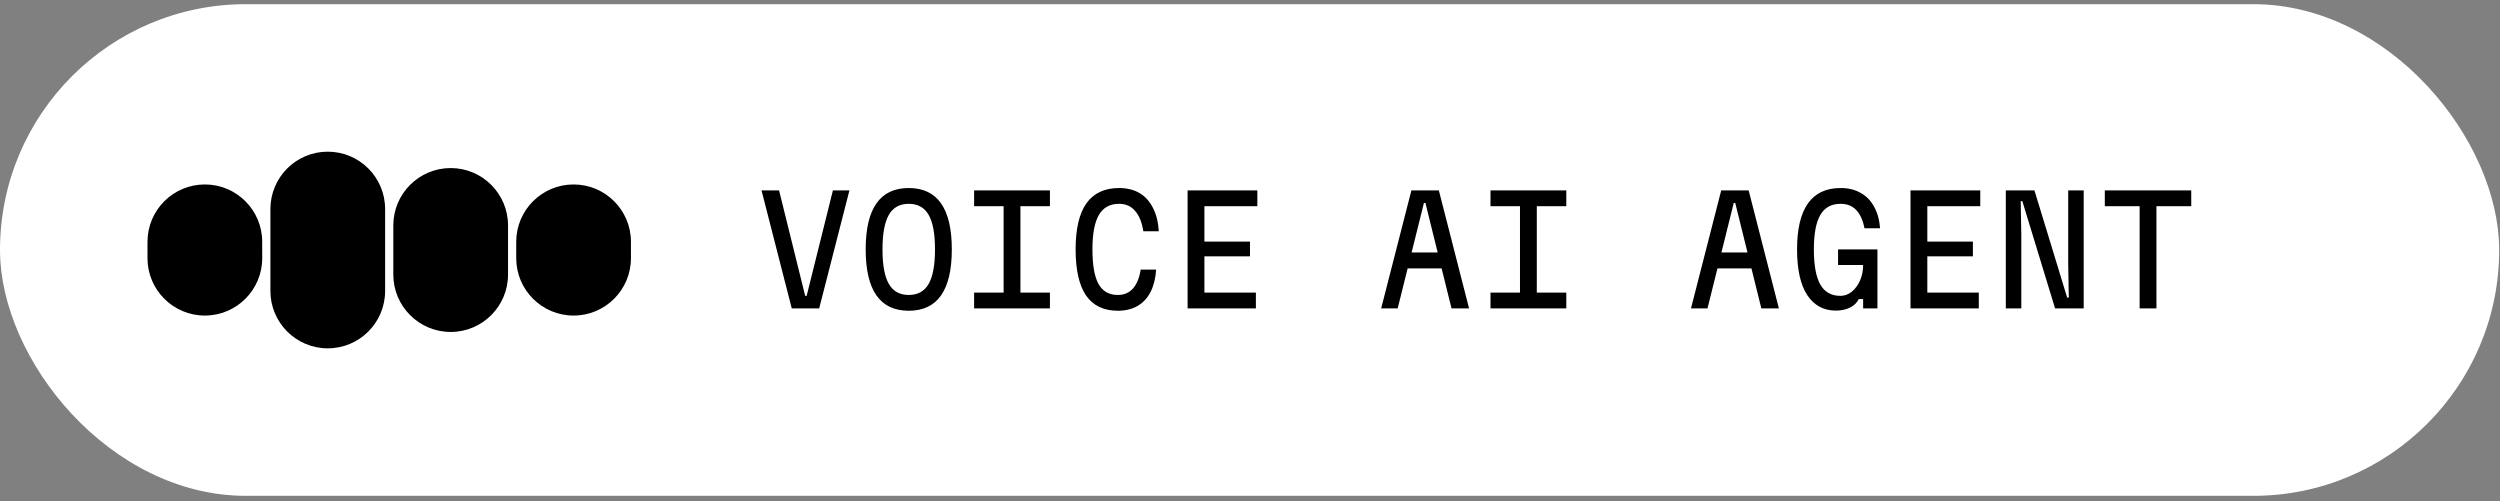
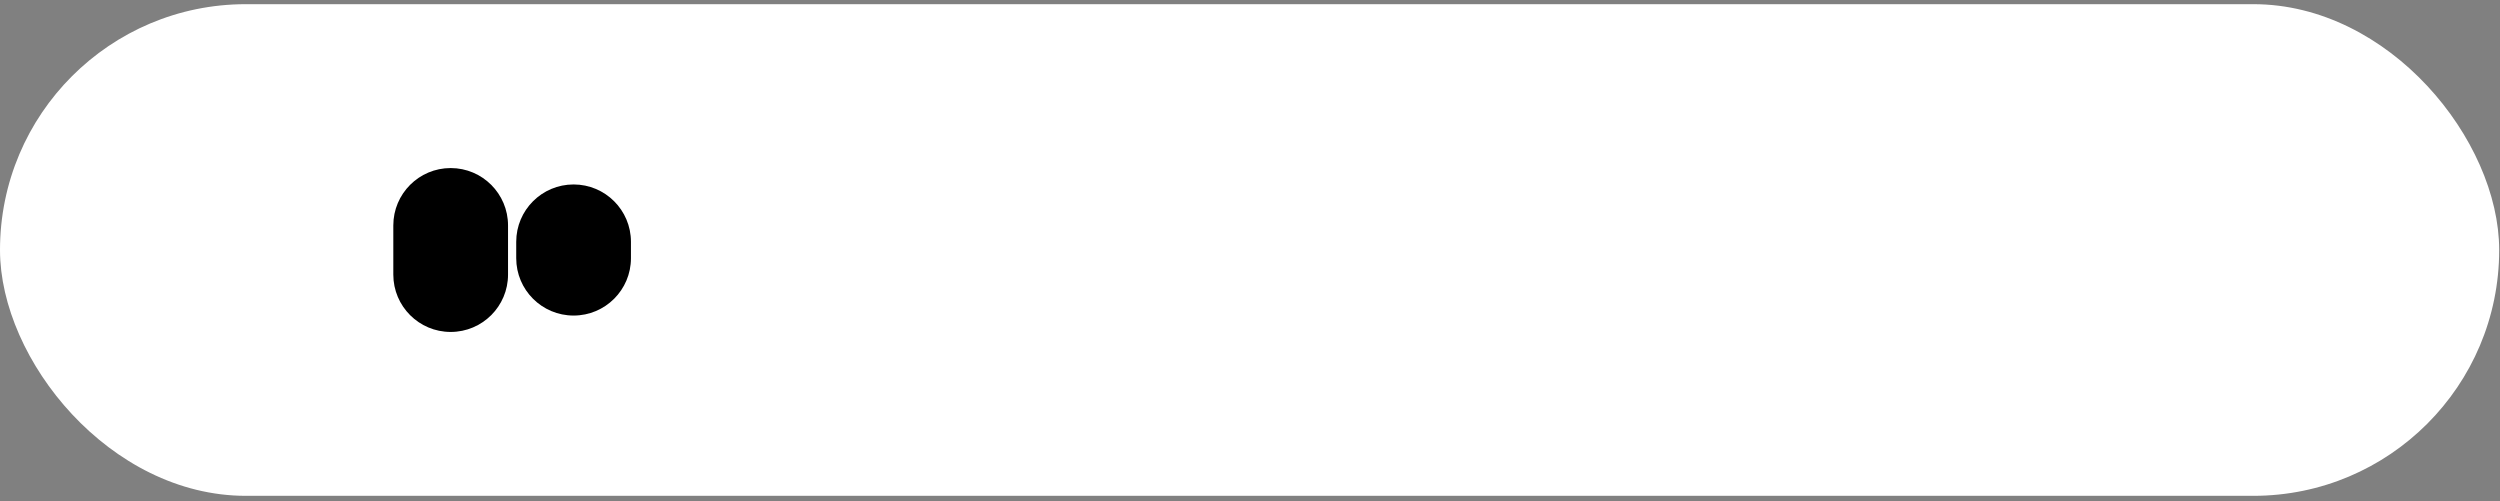
<svg xmlns="http://www.w3.org/2000/svg" width="339" height="68" viewBox="0 0 339 68" fill="none">
  <rect x="0" y="0" width="339" height="68" fill="#808080" stroke="none" />
  <rect y="0.567" width="338.889" height="66.667" rx="33.333" fill="white" />
-   <path d="M20 32.789C20 28.494 23.482 25.012 27.778 25.012V25.012C32.073 25.012 35.556 28.494 35.556 32.789V35.012C35.556 39.307 32.073 42.789 27.778 42.789V42.789C23.482 42.789 20 39.307 20 35.012V32.789Z" fill="black" />
  <path d="M70 32.789C70 28.494 73.482 25.012 77.778 25.012V25.012C82.073 25.012 85.556 28.494 85.556 32.789V35.012C85.556 39.307 82.073 42.789 77.778 42.789V42.789C73.482 42.789 70 39.307 70 35.012V32.789Z" fill="black" />
-   <path d="M36.667 28.345C36.667 24.049 40.149 20.567 44.444 20.567V20.567C48.74 20.567 52.222 24.049 52.222 28.345V39.456C52.222 43.752 48.74 47.234 44.444 47.234V47.234C40.149 47.234 36.667 43.752 36.667 39.456V28.345Z" fill="black" />
  <path d="M53.333 30.567C53.333 26.272 56.816 22.789 61.111 22.789V22.789C65.407 22.789 68.889 26.272 68.889 30.567V37.234C68.889 41.529 65.407 45.012 61.111 45.012V45.012C56.816 45.012 53.333 41.529 53.333 37.234V30.567Z" fill="black" />
-   <path d="M105.642 25.817L109.182 40.117H109.382L112.942 25.817H115.182L111.082 41.817H107.362L103.262 25.817H105.642ZM123.226 42.137C121.279 42.137 119.819 41.444 118.846 40.057C117.873 38.671 117.386 36.591 117.386 33.817C117.386 31.044 117.873 28.964 118.846 27.577C119.819 26.191 121.279 25.497 123.226 25.497C125.173 25.497 126.633 26.191 127.606 27.577C128.579 28.964 129.066 31.044 129.066 33.817C129.066 36.591 128.579 38.671 127.606 40.057C126.633 41.444 125.173 42.137 123.226 42.137ZM123.226 39.997C124.453 39.997 125.353 39.497 125.926 38.497C126.499 37.497 126.786 35.937 126.786 33.817C126.786 31.697 126.499 30.137 125.926 29.137C125.353 28.137 124.453 27.637 123.226 27.637C121.999 27.637 121.099 28.137 120.526 29.137C119.953 30.137 119.666 31.697 119.666 33.817C119.666 35.937 119.953 37.497 120.526 38.497C121.099 39.497 121.999 39.997 123.226 39.997ZM132.09 41.817V39.677H136.09V27.957H132.09V25.817H142.37V27.957H138.37V39.677H142.37V41.817H132.09ZM151.574 42.137C149.667 42.137 148.234 41.451 147.274 40.077C146.327 38.691 145.854 36.604 145.854 33.817C145.854 31.031 146.341 28.951 147.314 27.577C148.301 26.191 149.781 25.497 151.754 25.497C152.821 25.497 153.741 25.724 154.514 26.177C155.287 26.631 155.894 27.297 156.334 28.177C156.787 29.044 157.054 30.104 157.134 31.357H155.034C154.847 30.144 154.474 29.224 153.914 28.597C153.367 27.957 152.647 27.637 151.754 27.637C150.514 27.637 149.601 28.137 149.014 29.137C148.427 30.137 148.134 31.697 148.134 33.817C148.134 35.937 148.407 37.497 148.954 38.497C149.514 39.497 150.387 39.997 151.574 39.997C152.427 39.997 153.114 39.704 153.634 39.117C154.154 38.531 154.501 37.677 154.674 36.557H156.774C156.694 37.744 156.441 38.757 156.014 39.597C155.587 40.424 154.994 41.057 154.234 41.497C153.487 41.924 152.601 42.137 151.574 42.137ZM161.038 41.817V25.817H170.498V27.957H163.318V32.757H169.498V34.757H163.318V39.677H170.298V41.817H161.038ZM187.286 41.817L191.386 25.817H195.106L199.206 41.817H196.826L193.286 27.517H193.086L189.526 41.817H187.286ZM189.786 36.397V34.237H196.706V36.397H189.786ZM202.11 41.817V39.677H206.11V27.957H202.11V25.817H212.39V27.957H208.39V39.677H212.39V41.817H202.11ZM229.297 41.817L233.397 25.817H237.117L241.217 41.817H238.837L235.297 27.517H235.097L231.537 41.817H229.297ZM231.797 36.397V34.237H238.717V36.397H231.797ZM248.941 42.117C247.288 42.117 245.995 41.417 245.061 40.017C244.141 38.604 243.681 36.537 243.681 33.817C243.681 31.044 244.175 28.964 245.161 27.577C246.148 26.191 247.621 25.497 249.581 25.497C250.635 25.497 251.541 25.717 252.301 26.157C253.075 26.584 253.681 27.204 254.121 28.017C254.575 28.817 254.848 29.797 254.941 30.957H252.821C252.621 29.891 252.255 29.071 251.721 28.497C251.188 27.924 250.475 27.637 249.581 27.637C248.341 27.637 247.428 28.137 246.841 29.137C246.255 30.137 245.961 31.697 245.961 33.817C245.961 35.977 246.255 37.571 246.841 38.597C247.428 39.611 248.335 40.117 249.561 40.117C250.121 40.117 250.635 39.931 251.101 39.557C251.568 39.171 251.941 38.664 252.221 38.037C252.501 37.397 252.641 36.697 252.641 35.937H249.241V33.817H254.581V41.817H252.641V40.557H252.041C251.815 41.037 251.428 41.417 250.881 41.697C250.335 41.977 249.688 42.117 248.941 42.117ZM259.065 41.817V25.817H268.525V27.957H261.345V32.757H267.525V34.757H261.345V39.677H268.325V41.817H259.065ZM271.989 41.817V25.817H275.869L280.309 40.357H280.529L280.449 35.757V25.817H282.549V41.817H278.669L274.229 27.277H274.009L274.089 31.877V41.817H271.989ZM290.133 41.817V27.957H285.413V25.817H297.133V27.957H292.413V41.817H290.133Z" fill="black" />
</svg>